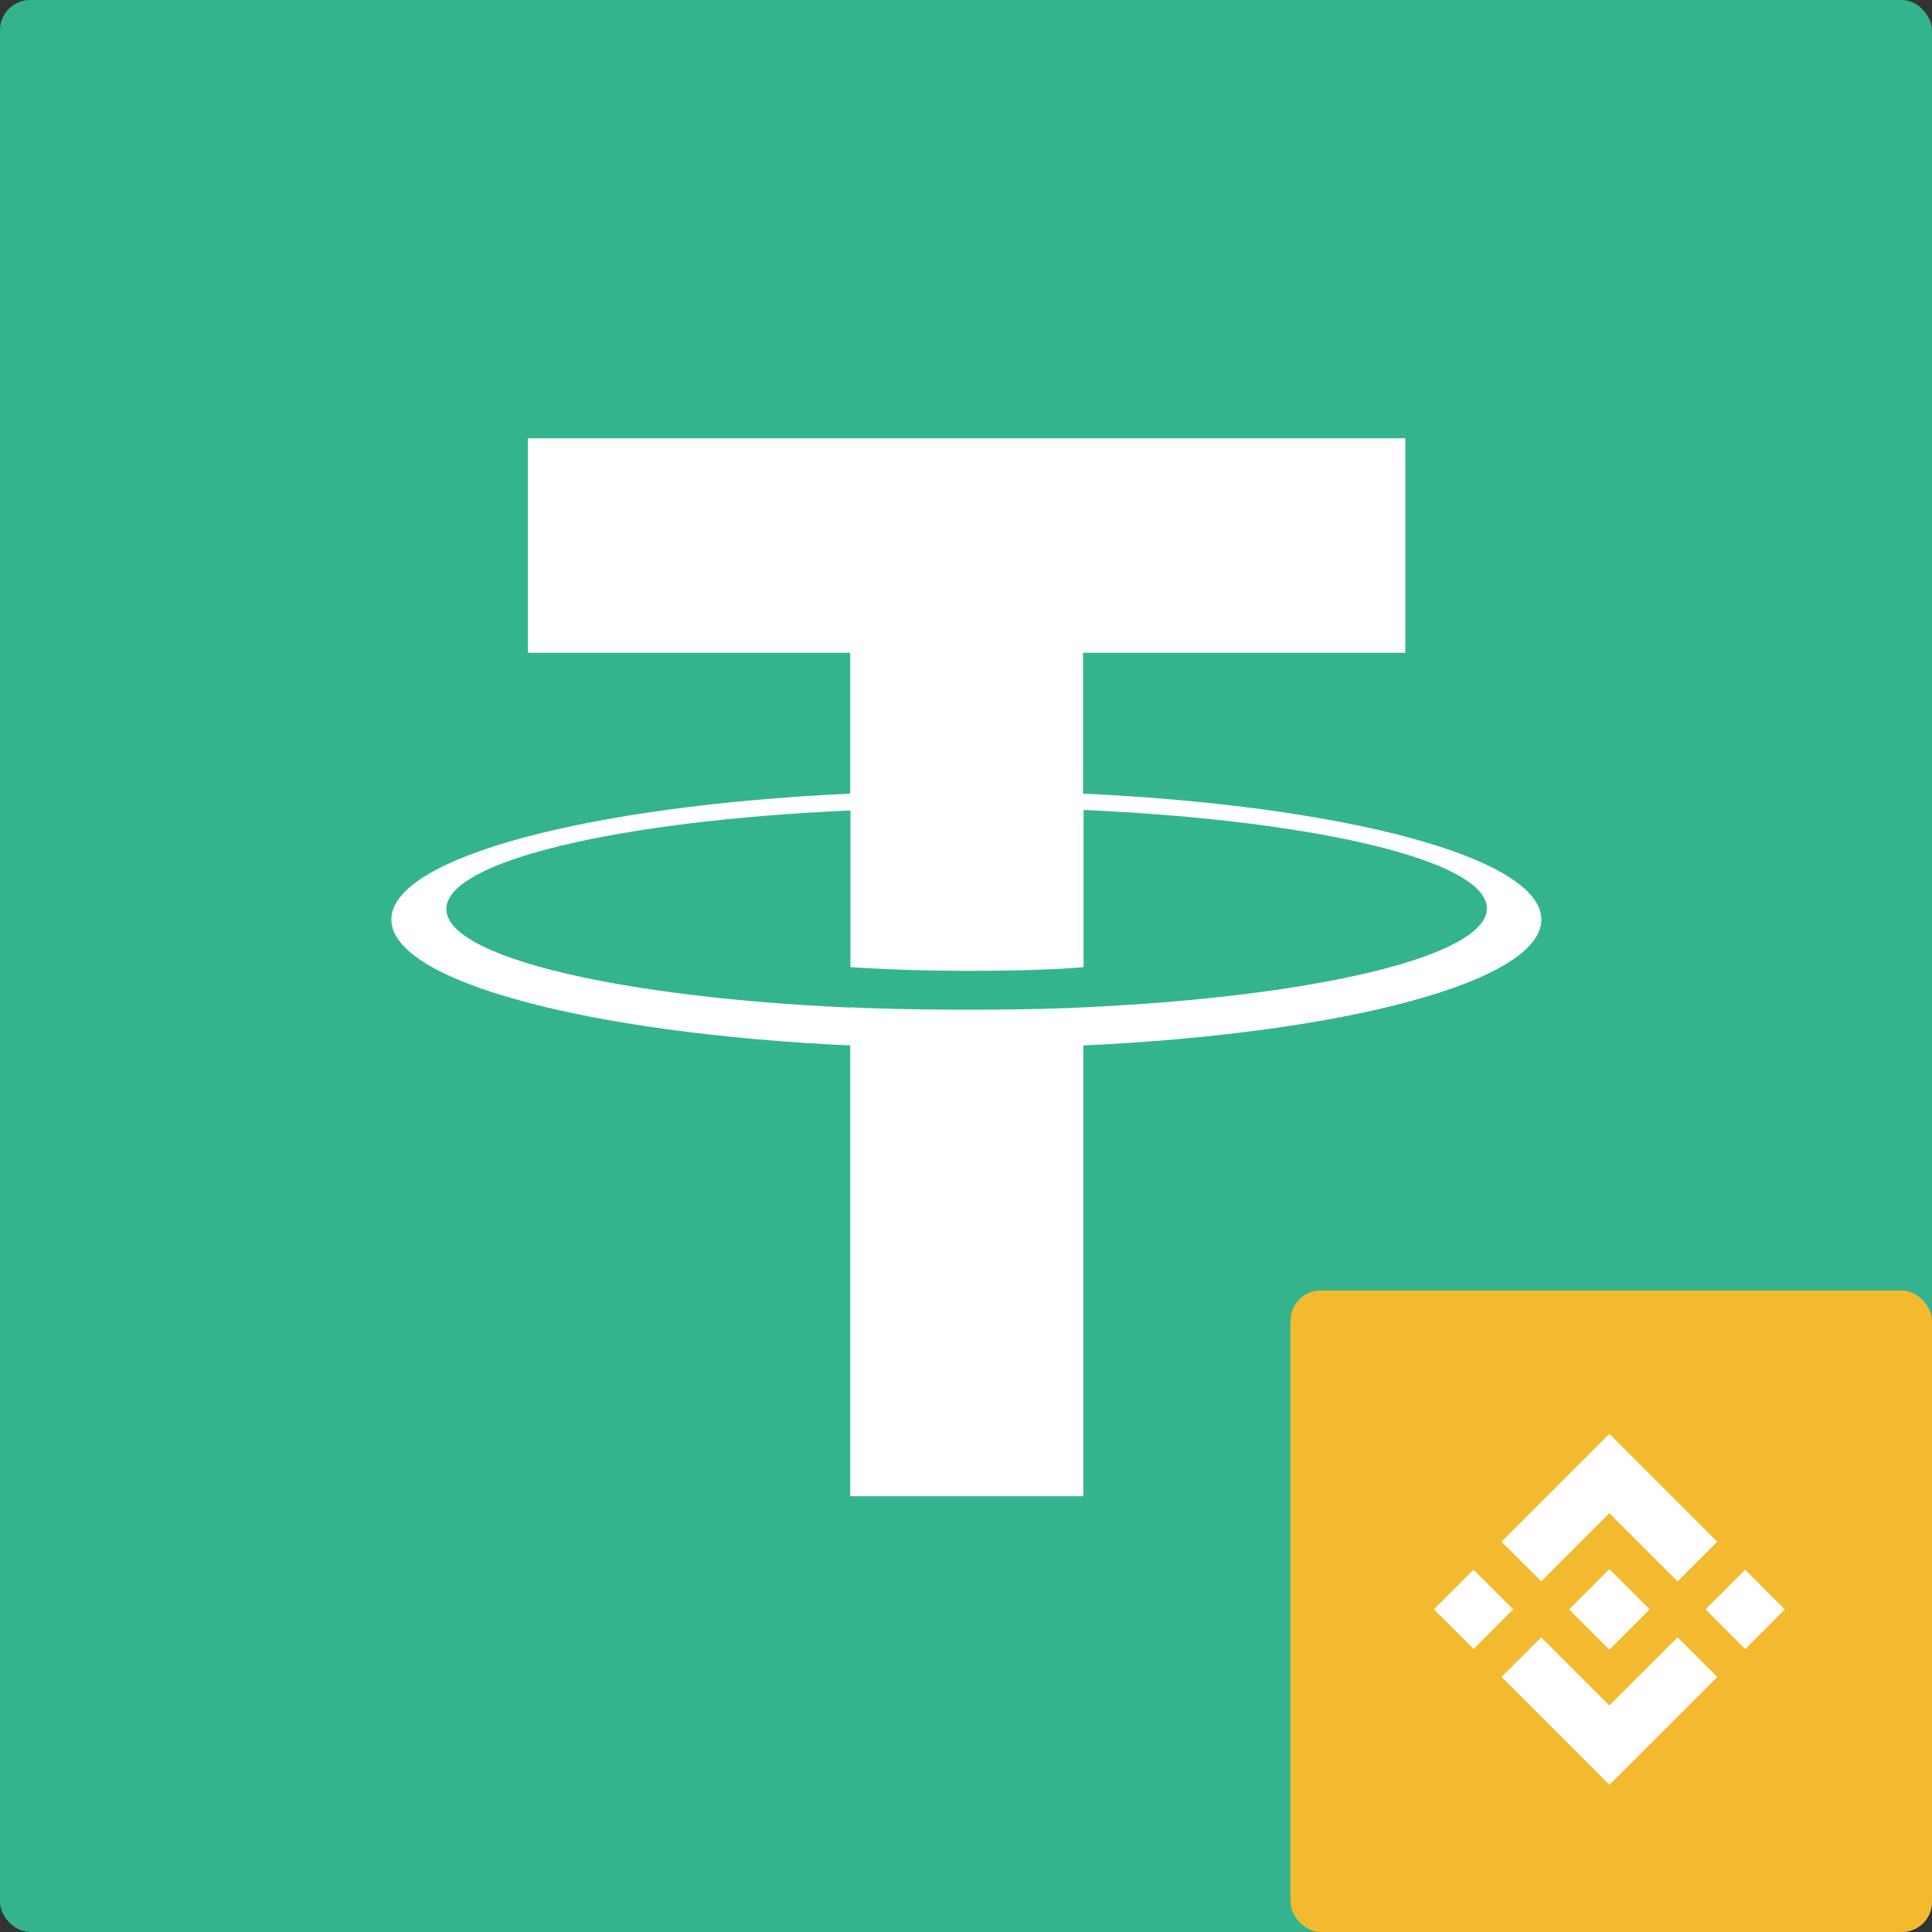
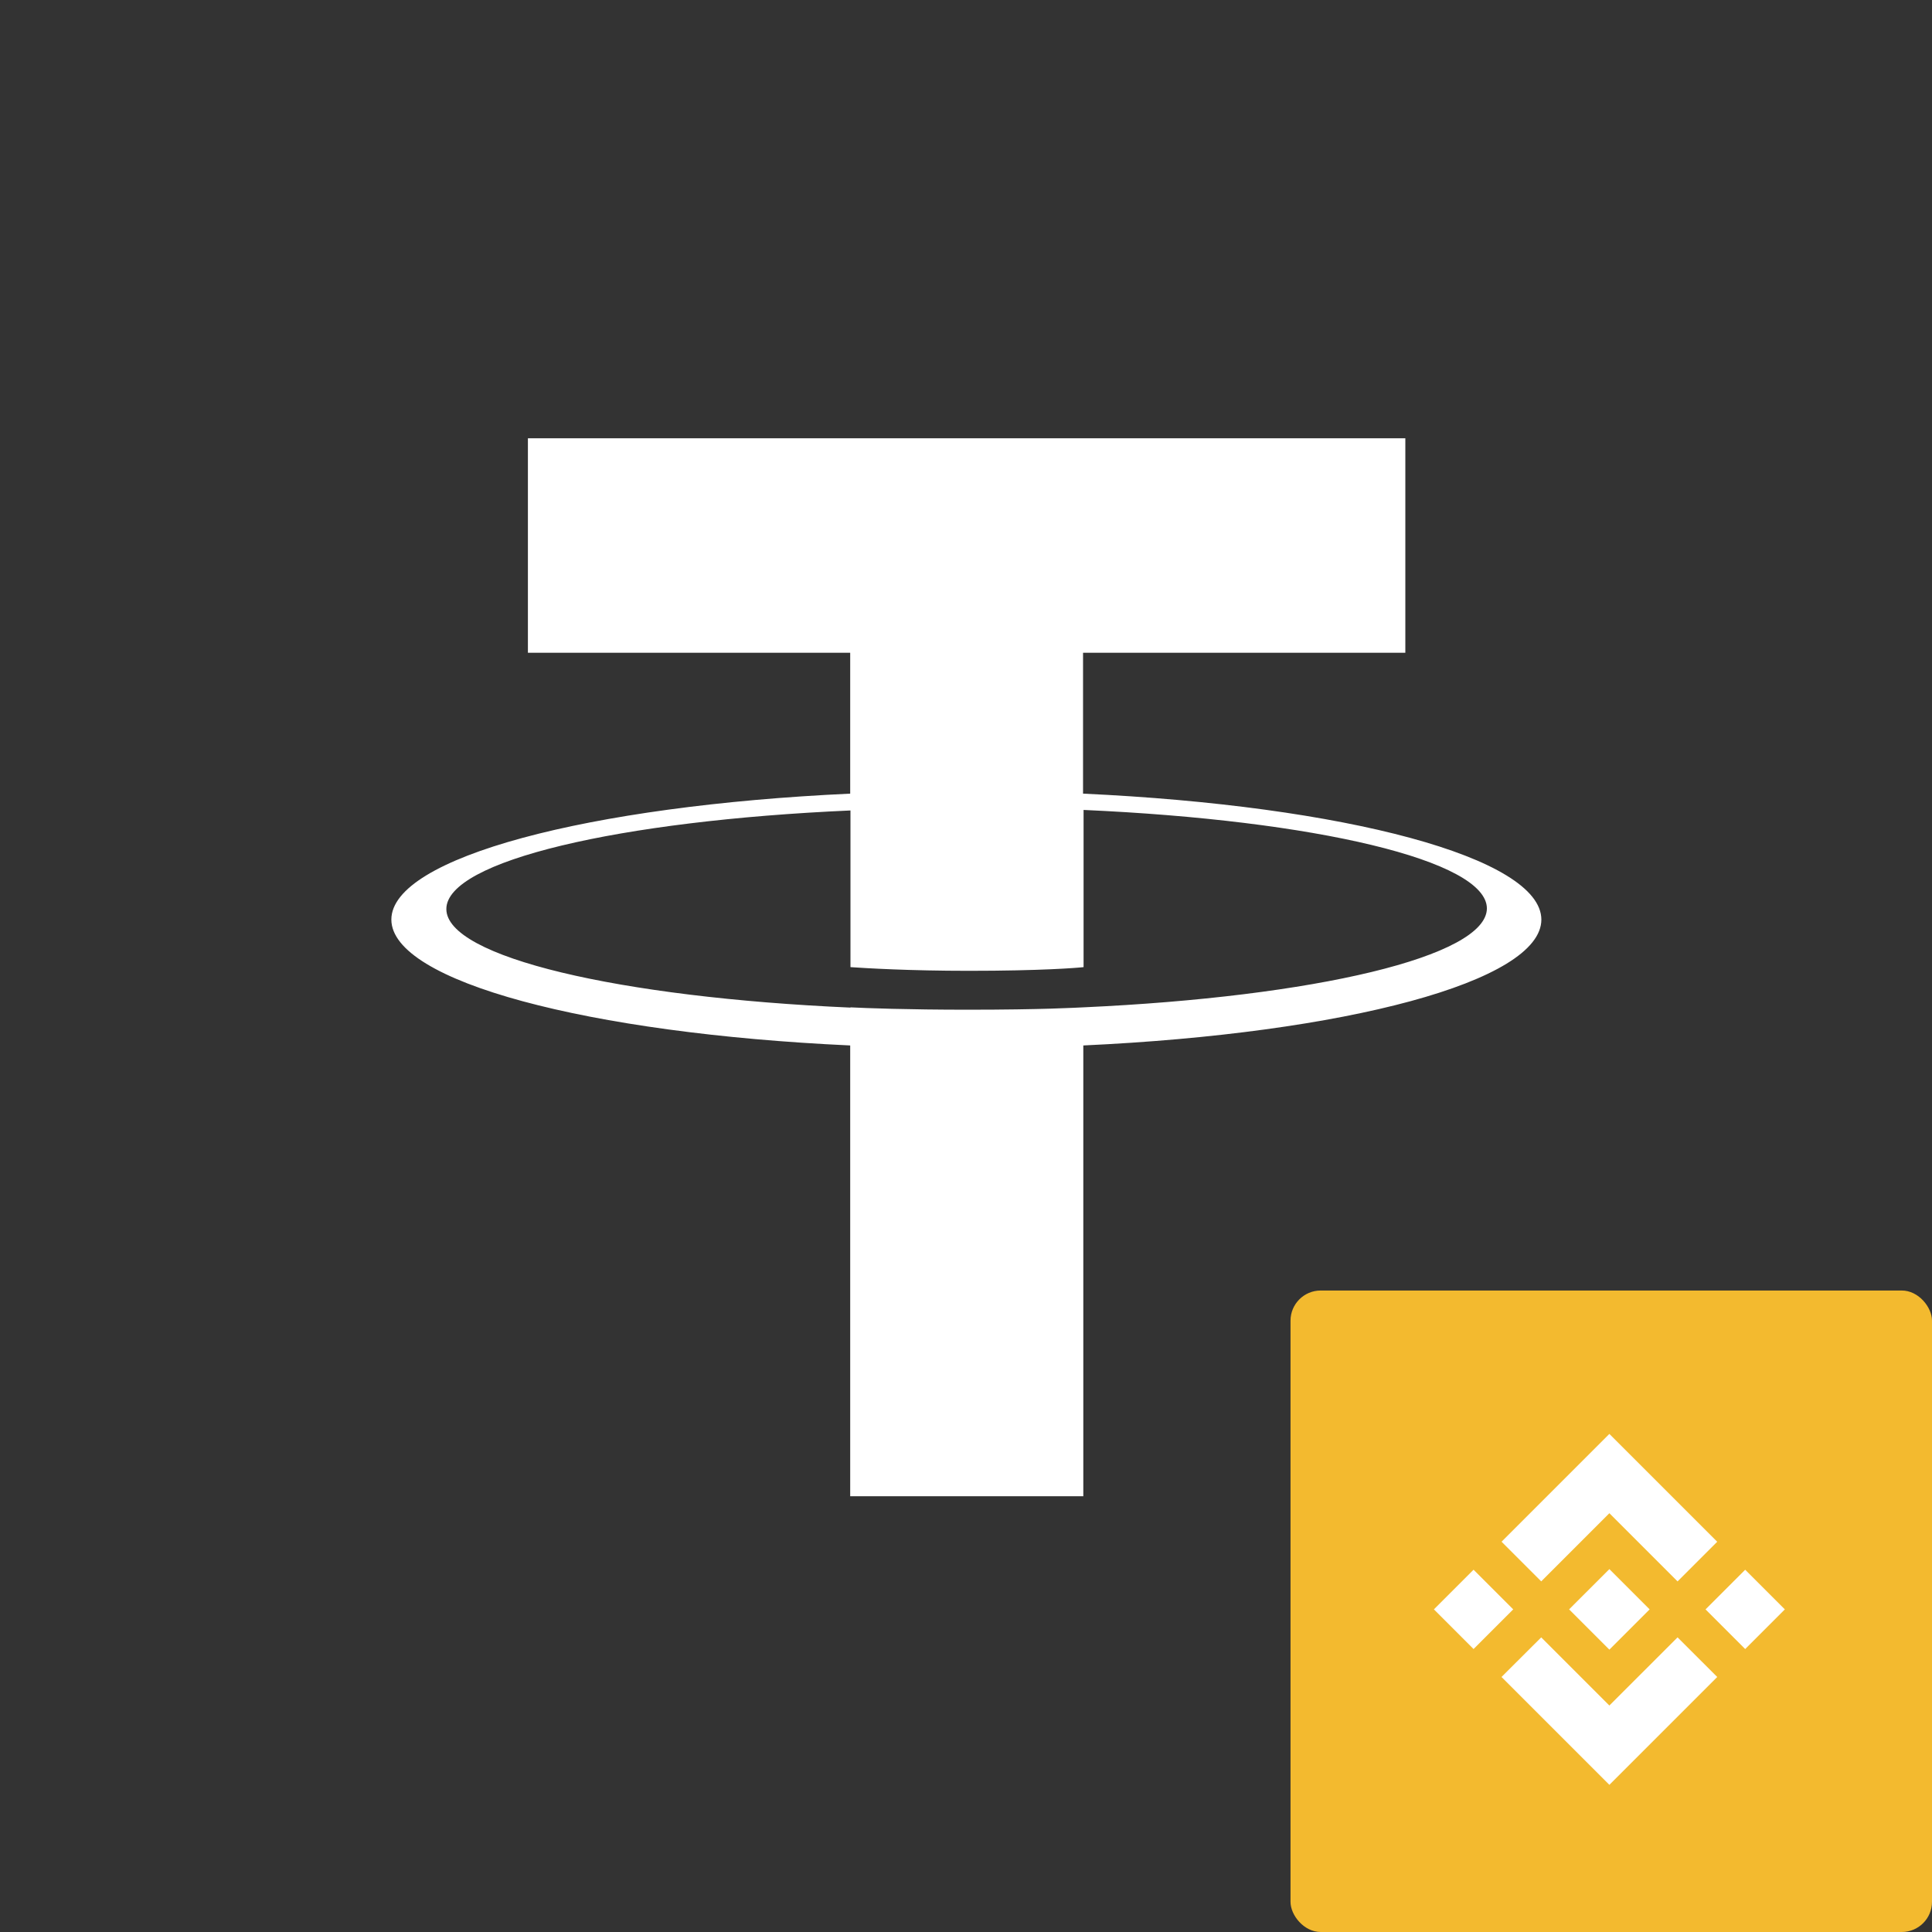
<svg xmlns="http://www.w3.org/2000/svg" viewBox="0 0 512 512" id="usdt.bep20">
  <rect x="0" y="0" width="512" height="512" fill="#333333" stroke="none" />
  <g fill-rule="nonzero" fill="none">
-     <rect fill="#33B48F" width="512" height="512" rx="8" />
    <path d="M287.018 210.323v-37.338h85.411v-56.842H139.901v56.842h85.411v37.338c-69.375 3.204-121.598 16.927-121.598 33.367 0 16.44 52.223 30.163 121.598 33.367v119.467h61.775V277.057c69.306-3.204 121.39-16.927 121.39-33.367-.07-16.44-52.154-30.163-121.46-33.367zm.07 56.633c-1.744.07-10.668.627-30.61.627-15.966 0-27.122-.418-31.096-.627v.07c-61.287-2.717-107.095-13.375-107.095-26.122 0-12.748 45.738-23.406 107.095-26.123V256.3c4.044.278 15.479.975 31.376.975 19.034 0 28.586-.767 30.4-.975v-41.657c61.216 2.717 106.885 13.375 106.885 26.122-.139 12.748-45.808 23.406-106.956 26.192" fill="#FFF" />
    <g transform="translate(342 342)">
      <rect fill="#F3BA2F" width="170" height="170" rx="8" />
      <g fill="#FFF">
        <path d="M66.439 77.08 84.5 59.017l18.07 18.07 10.509-10.51L84.5 38 55.93 66.57l10.51 10.509h-.001zM38 84.5 48.51 73.99l10.508 10.509-10.51 10.51L38 84.5zm28.439 7.422 18.061 18.06 18.07-18.069 10.514 10.504-.005.005L84.5 131l-28.57-28.57-.014-.015L66.44 91.921h-.001zm43.543-7.418 10.51-10.509L131 84.504l-10.509 10.51-10.51-10.51z" />
        <path d="M95.159 84.495h.004L84.5 73.83l-7.882 7.88-.905.905-1.867 1.868-.015.015.015.015L84.5 95.17l10.664-10.664.005-.006-.01-.005" />
      </g>
    </g>
  </g>
</svg>